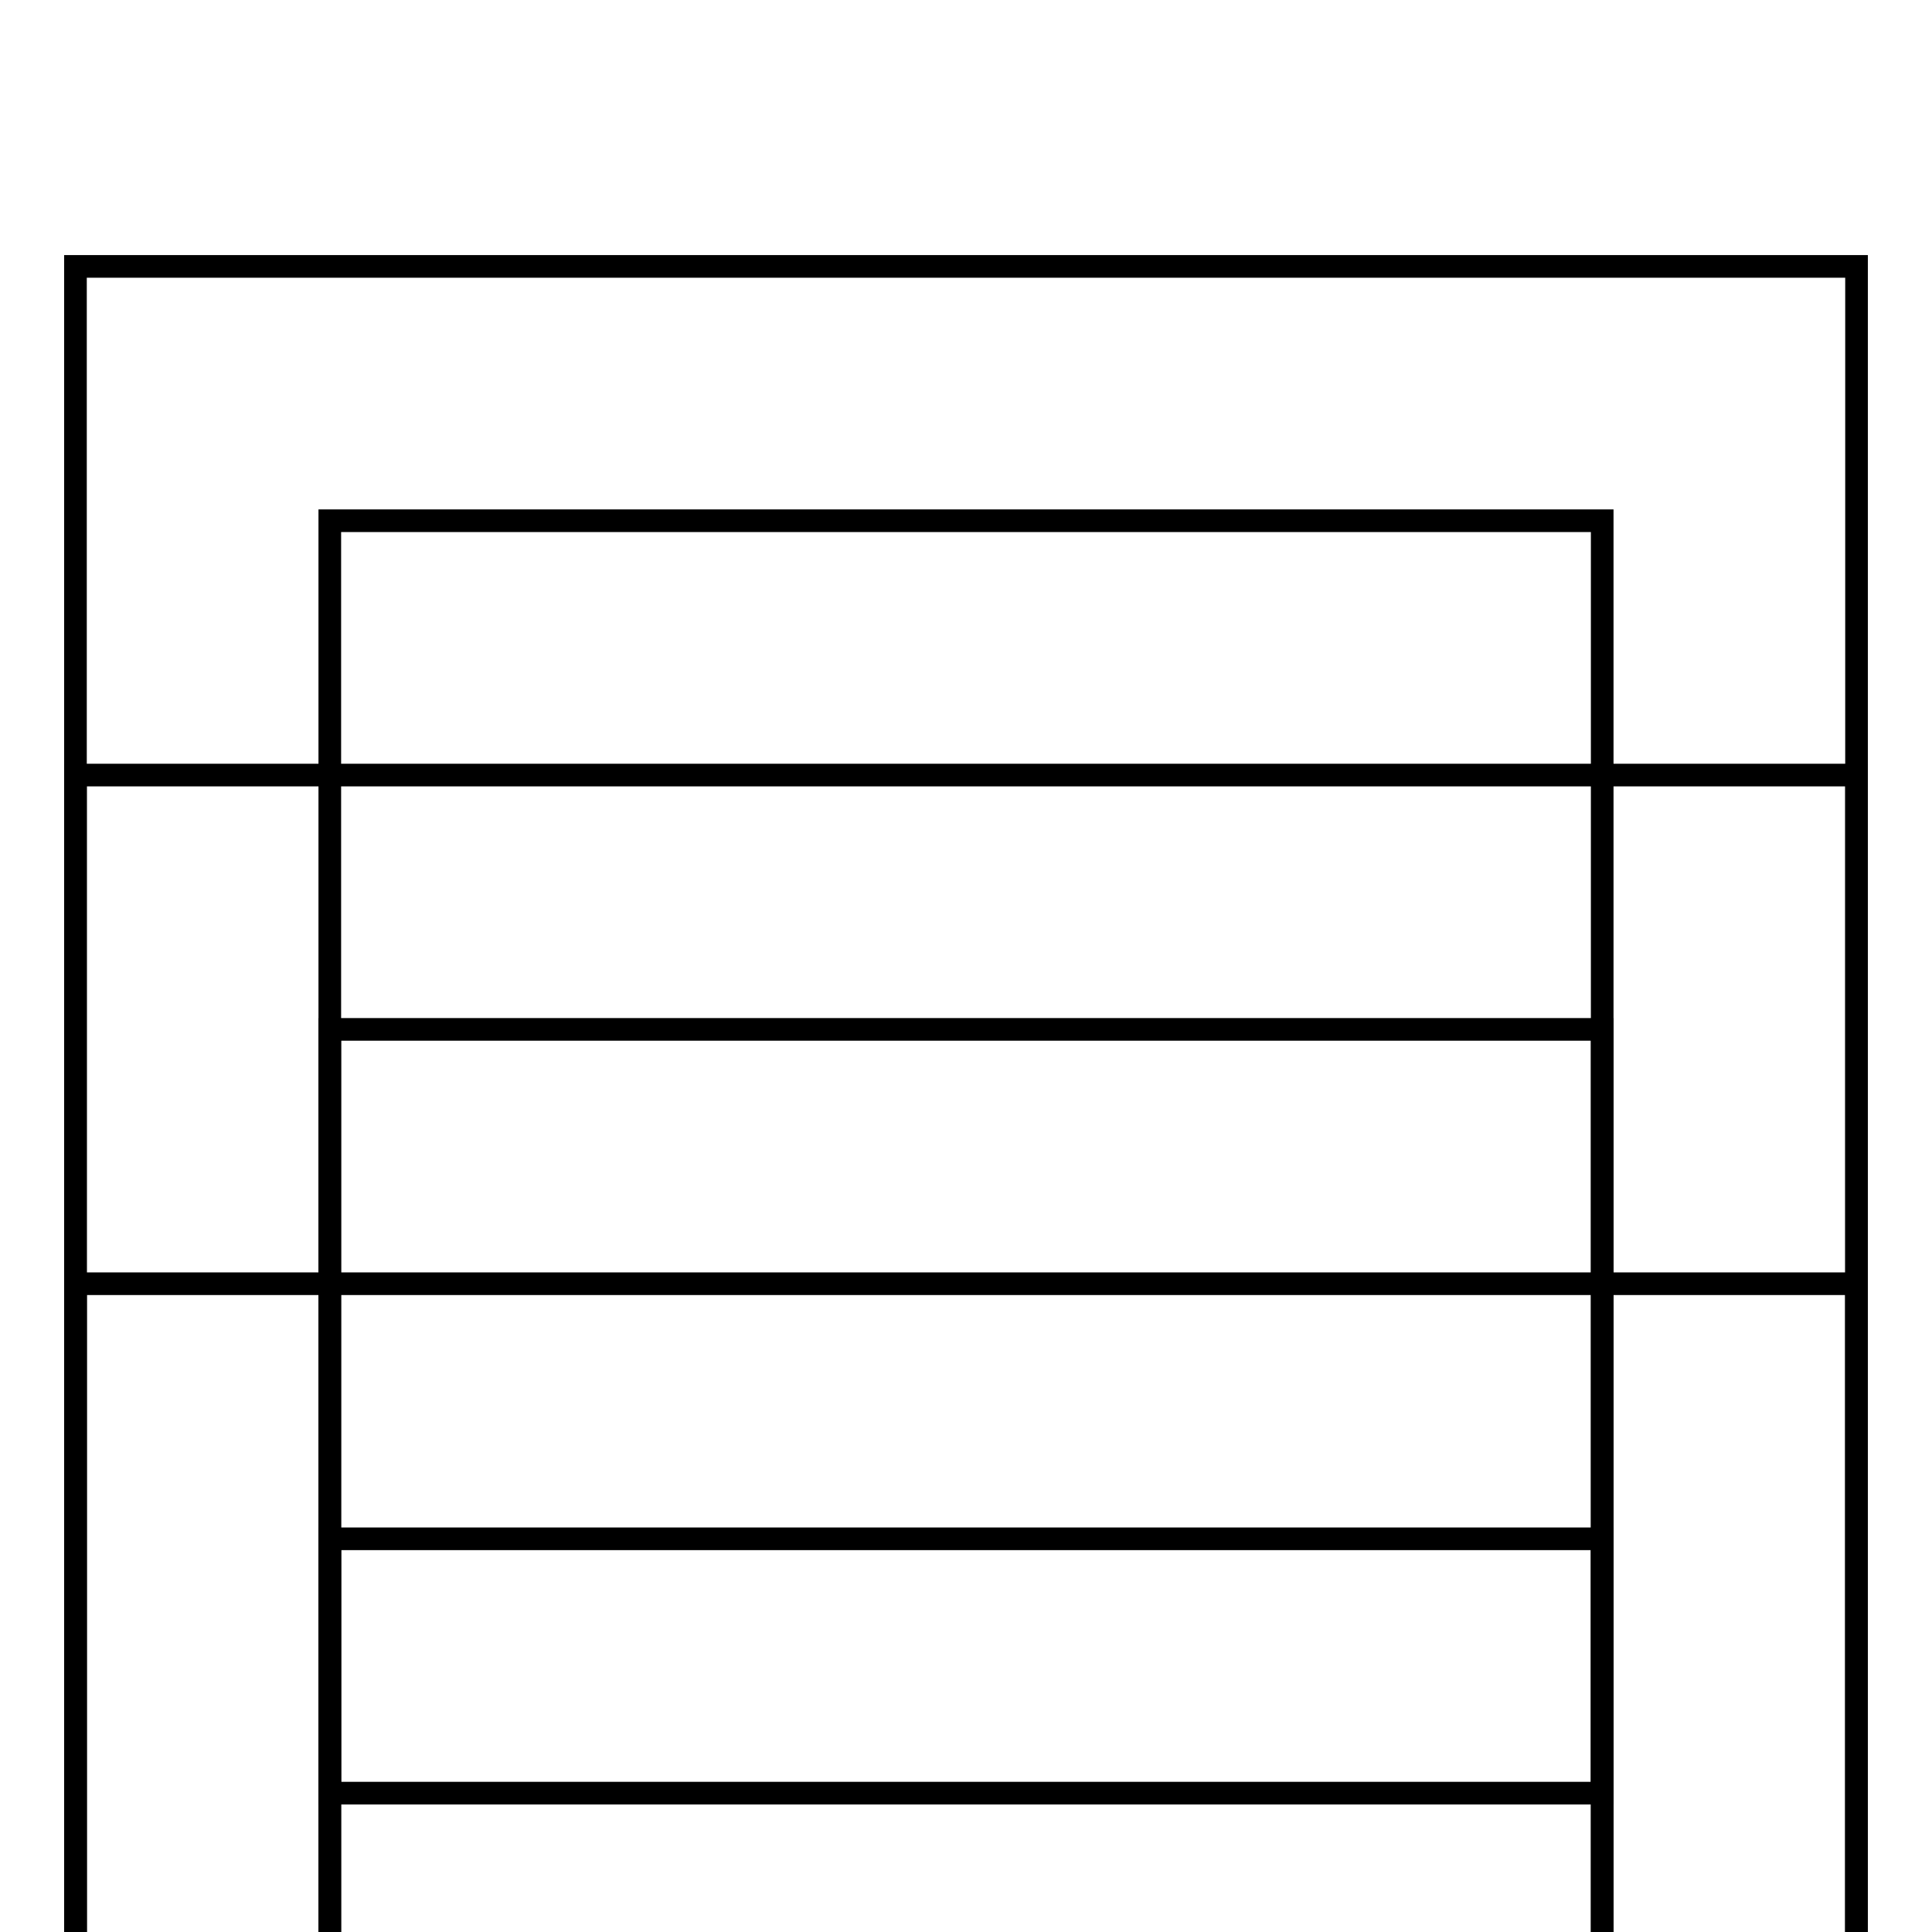
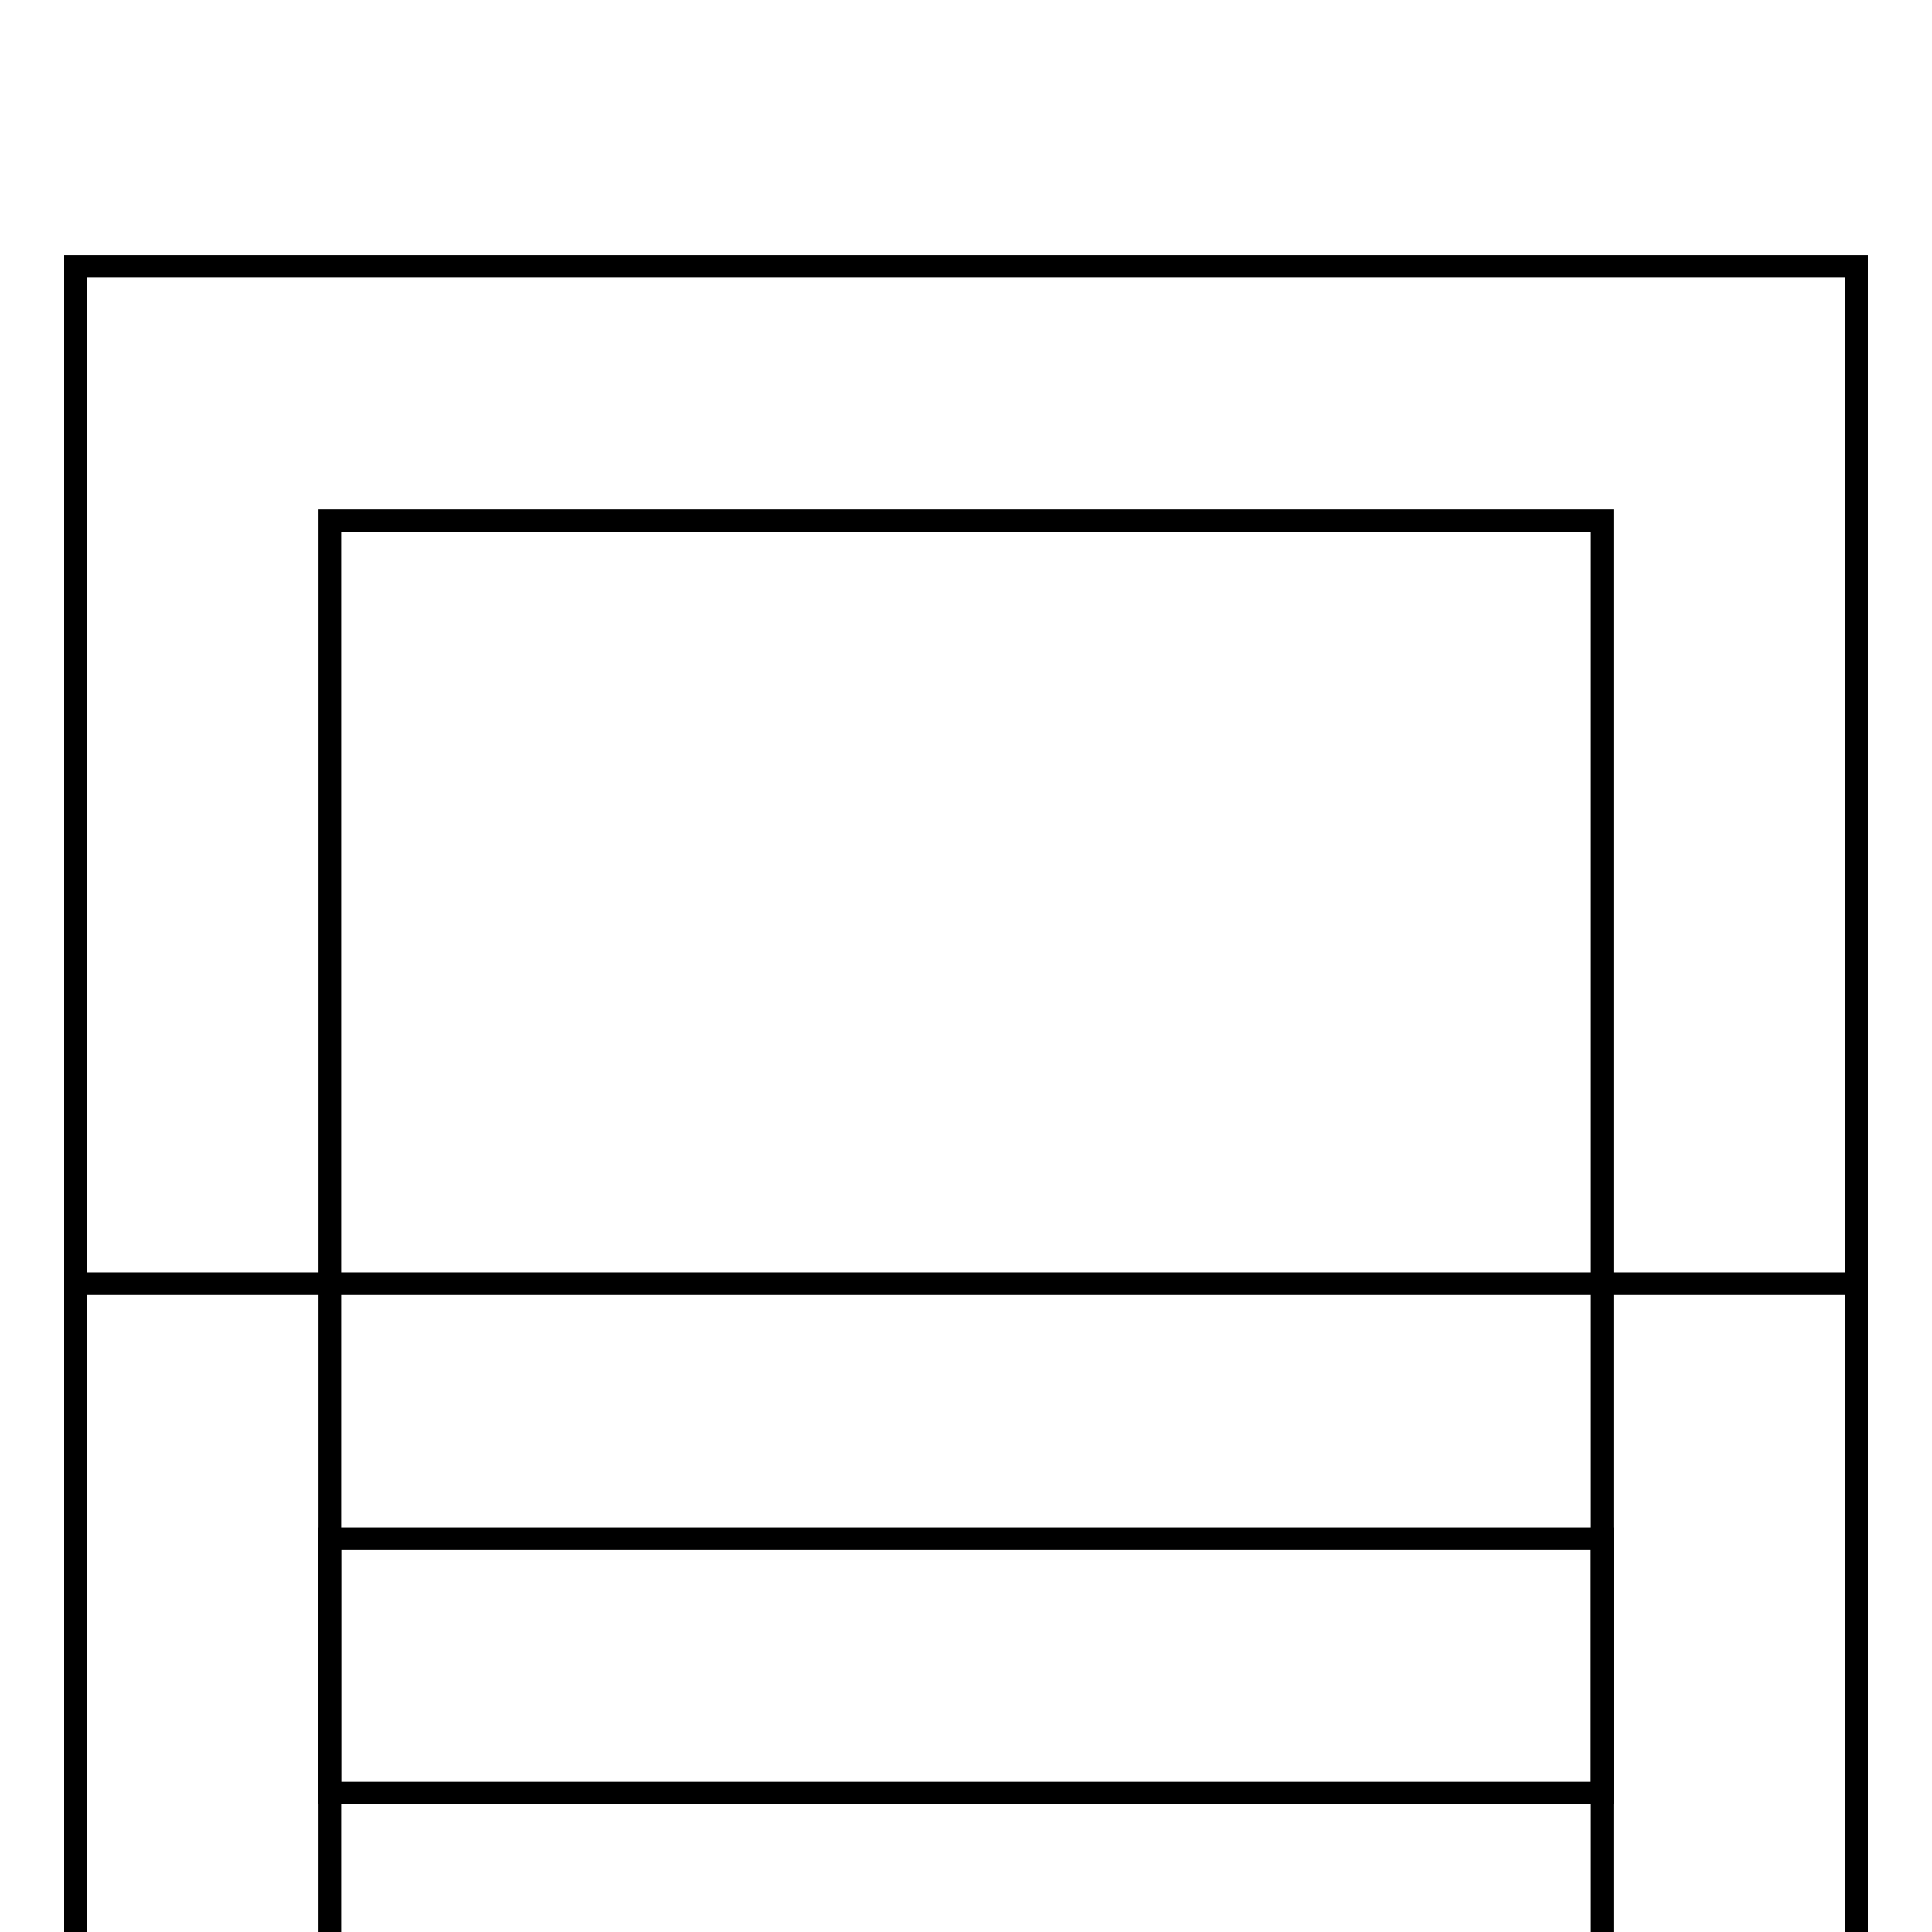
<svg xmlns="http://www.w3.org/2000/svg" version="1.1" x="0px" y="0px" viewBox="0 0 256 256" enable-background="new 0 0 256 256" xml:space="preserve">
  <g>
    <g>
      <g>
        <g>
          <path stroke-width="3" fill-opacity="0" stroke="#000000" d="M10 35.3h236v236h-236z" />
-           <path stroke-width="3" fill-opacity="0" stroke="#000000" d="M10 102.7h236v236h-236z" />
          <path stroke-width="3" fill-opacity="0" stroke="#000000" d="M10 170.1h236v236h-236z" />
          <path stroke-width="3" fill-opacity="0" stroke="#000000" d="M43.7 69h168.6v168.6h-168.6z" />
-           <path stroke-width="3" fill-opacity="0" stroke="#000000" d="M43.7 136.4h168.6v168.6h-168.6z" />
          <path stroke-width="3" fill-opacity="0" stroke="#000000" d="M43.7 203.9h168.6v168.6h-168.6z" />
        </g>
      </g>
      <g />
      <g />
      <g />
      <g />
      <g />
      <g />
      <g />
      <g />
      <g />
      <g />
      <g />
      <g />
      <g />
      <g />
      <g />
    </g>
  </g>
</svg>